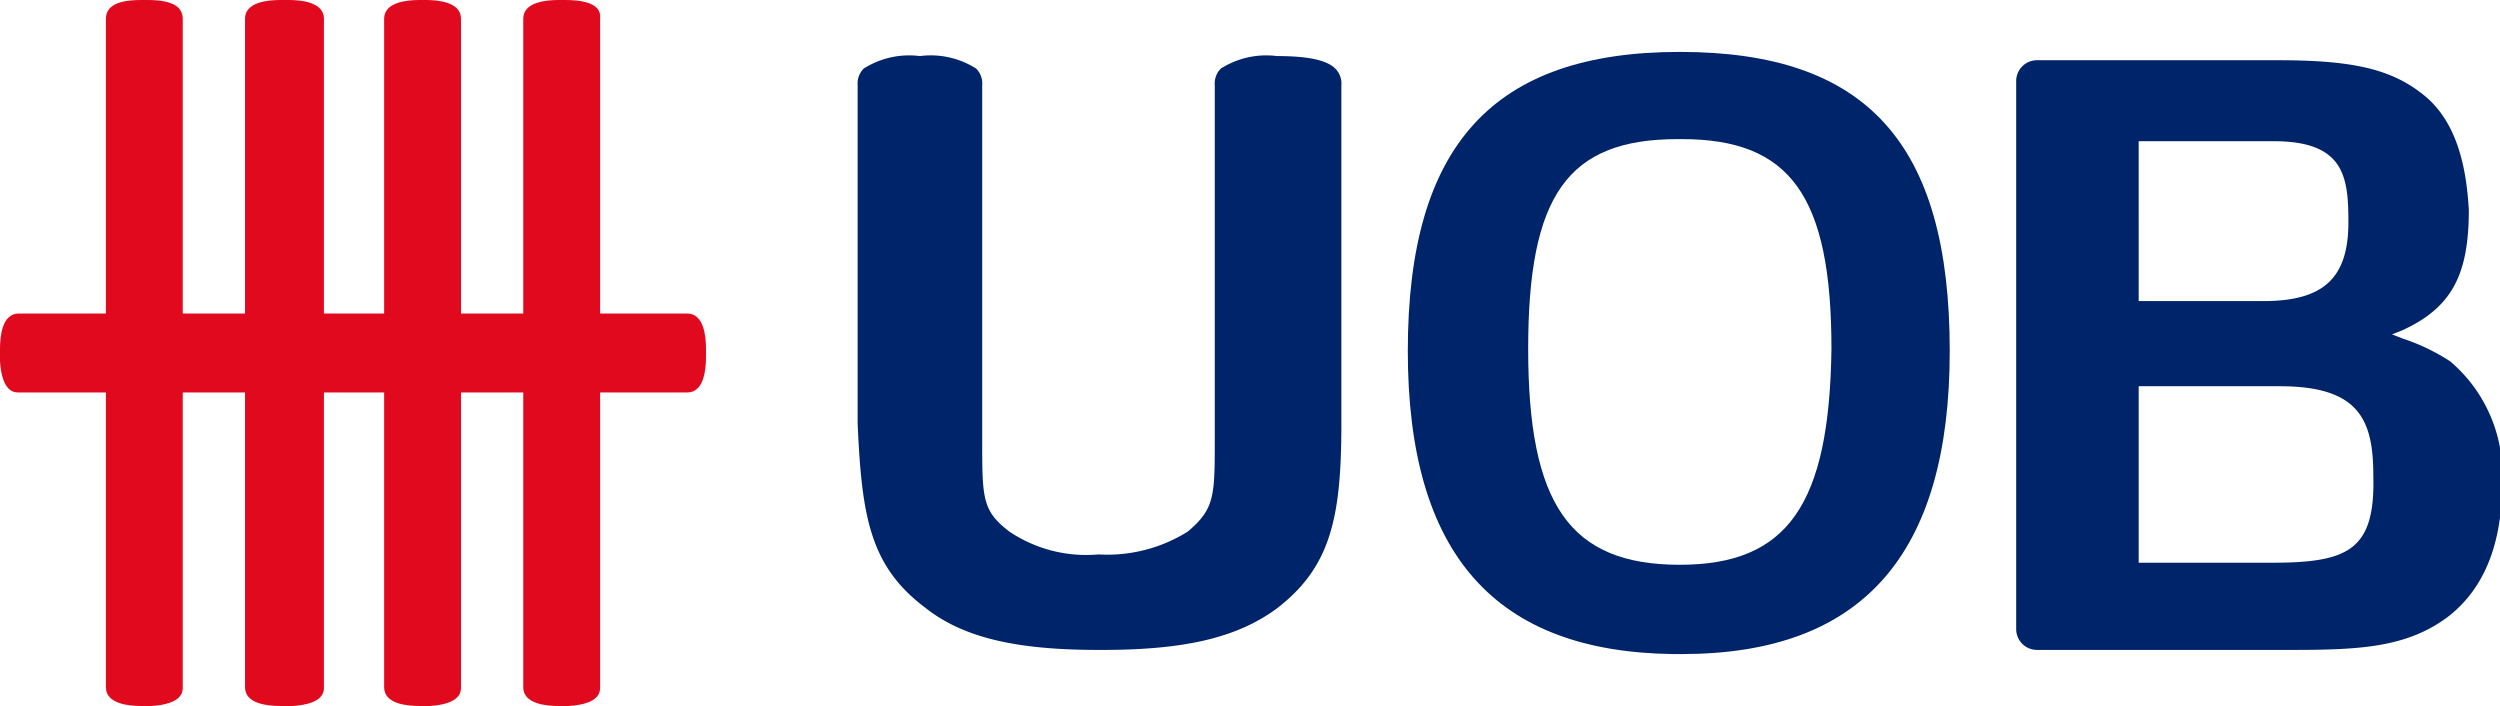
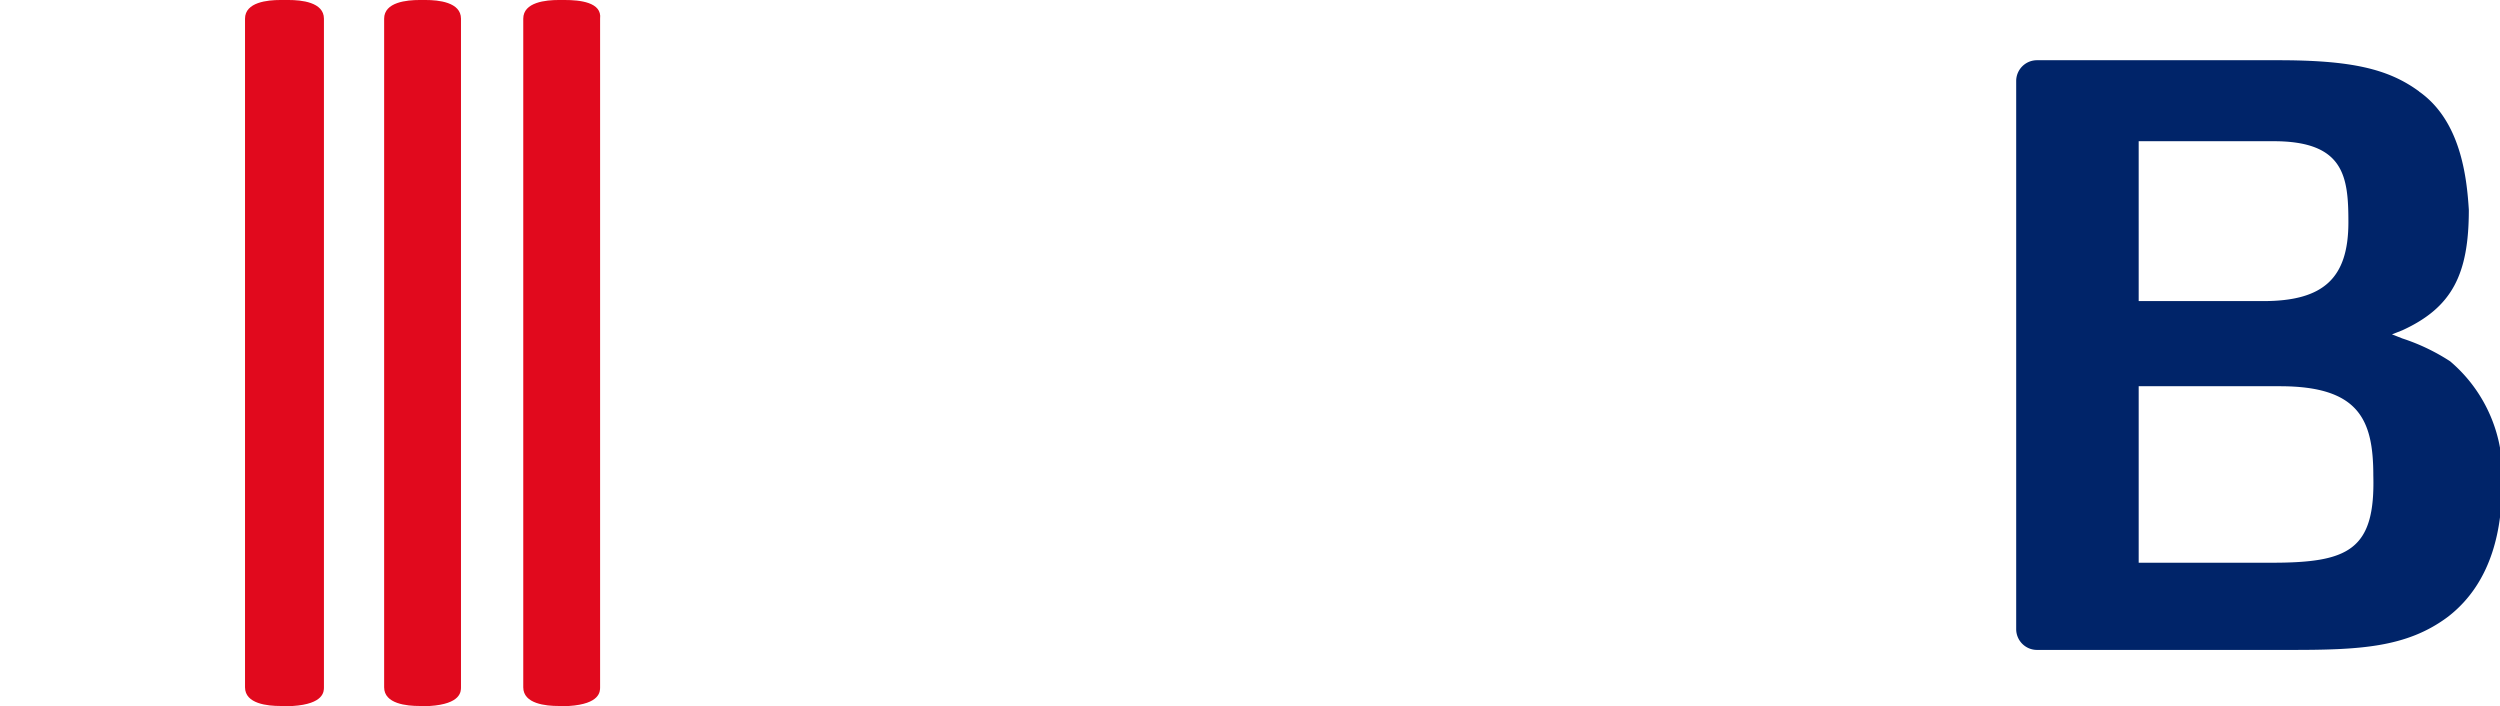
<svg xmlns="http://www.w3.org/2000/svg" viewBox="2092 39 122 34.452">
  <defs>
    <style>
      .cls-1 {
        clip-path: url(#clip-path);
      }

      .cls-2 {
        fill: #e1091d;
      }

      .cls-3 {
        fill: #002469;
      }
    </style>
    <clipPath id="clip-path">
      <rect id="Rectangle_1" data-name="Rectangle 1" width="122" height="34.452" />
    </clipPath>
  </defs>
  <g id="Group_9" data-name="Group 9" transform="translate(2092 39)">
    <g id="Group_1" data-name="Group 1" class="cls-1">
      <path id="Path_1" data-name="Path 1" class="cls-2" d="M25.2,33.54c0,.811,1.115.912,1.723.912h.507c1.52-.1,1.52-.709,1.52-.912V.912C29.05.1,27.936,0,27.227,0h-.3C26.315,0,25.2.1,25.2.912V33.54Z" transform="translate(0.335)" />
    </g>
    <g id="Group_2" data-name="Group 2" class="cls-1">
-       <path id="Path_2" data-name="Path 2" class="cls-2" d="M5.1,33.54c0,.811,1.115.912,1.723.912h.507c1.52-.1,1.52-.709,1.52-.912V.912C8.849.1,7.836,0,7.127,0h-.3C6.113,0,5.1.1,5.1.912V33.54Z" transform="translate(0.068)" />
-     </g>
+       </g>
    <g id="Group_3" data-name="Group 3" class="cls-1">
      <path id="Path_3" data-name="Path 3" class="cls-2" d="M11.8,33.54c0,.811,1.115.912,1.723.912h.608c1.52-.1,1.52-.709,1.52-.912V.912C15.65.1,14.536,0,13.928,0h-.405C12.915,0,11.8.1,11.8.912V33.54Z" transform="translate(0.157 0)" />
    </g>
    <g id="Group_4" data-name="Group 4" class="cls-1">
      <path id="Path_4" data-name="Path 4" class="cls-2" d="M18.5,33.54c0,.811,1.115.912,1.723.912h.507c1.52-.1,1.52-.709,1.52-.912V.912C22.249.1,21.135,0,20.527,0h-.3C19.615,0,18.5.1,18.5.912V33.54Z" transform="translate(0.246 0)" />
    </g>
    <g id="Group_5" data-name="Group 5" class="cls-1">
-       <path id="Path_5" data-name="Path 5" class="cls-2" d="M.912,15.1C.1,15.1,0,16.215,0,16.823v.608c.1,1.52.709,1.52.912,1.52H33.54c.811,0,.912-1.115.912-1.723v-.405c0-.608-.1-1.723-.912-1.723H.912Z" transform="translate(0 0.201)" />
-     </g>
+       </g>
    <g id="Group_6" data-name="Group 6" class="cls-1">
-       <path id="Path_6" data-name="Path 6" class="cls-3" d="M81.074,27.528h0c-5.37,0-7.4-2.939-7.4-10.538,0-7.5,1.925-10.234,7.3-10.234h.2c5.269,0,7.3,2.736,7.3,10.234-.1,7.6-2.128,10.538-7.4,10.538m0-25.028C71.954,2.5,67.8,7.06,67.8,17.091c0,9.93,4.256,14.693,12.97,14.794h.405c8.816,0,13.071-4.864,13.071-14.794C94.247,6.958,90.194,2.5,81.074,2.5" transform="translate(0.901 0.033)" />
-     </g>
+       </g>
    <g id="Group_7" data-name="Group 7" class="cls-1">
-       <path id="Path_7" data-name="Path 7" class="cls-3" d="M44.644,29.653c1.824,1.419,4.357,2.027,8.41,2.027h.2c4.053,0,6.586-.608,8.512-2.027C64.4,27.627,64.91,25.2,64.91,20.635V4.119a1.022,1.022,0,0,0-.3-.811C64.2,2.9,63.288,2.7,61.768,2.7a4.136,4.136,0,0,0-2.736.608,1.022,1.022,0,0,0-.3.811V21.345c0,2.837,0,3.445-1.317,4.56a7.4,7.4,0,0,1-4.357,1.115A6.727,6.727,0,0,1,48.7,25.9c-1.317-1.013-1.317-1.621-1.317-4.458V4.119a1.022,1.022,0,0,0-.3-.811A4.136,4.136,0,0,0,44.34,2.7a4.136,4.136,0,0,0-2.736.608,1.022,1.022,0,0,0-.3.811V20.635c.2,4.56.608,6.992,3.344,9.018" transform="translate(0.549 0.036)" />
-     </g>
+       </g>
    <g id="Group_8" data-name="Group 8" class="cls-1">
      <path id="Path_8" data-name="Path 8" class="cls-3" d="M109.563,27.422h-6.485V18.809h6.89c3.851,0,4.56,1.621,4.56,4.357.1,3.648-1.216,4.256-4.965,4.256m-6.485-20.57h6.586c3.445,0,3.648,1.723,3.648,3.952,0,2.736-1.216,3.85-4.154,3.85h-6.08ZM116.758,4.42c-1.52-1.115-3.344-1.52-6.89-1.52H98.113A1.015,1.015,0,0,0,97.1,3.913V30.664a1.015,1.015,0,0,0,1.013,1.013h12.362c3.344,0,5.674-.1,7.7-1.621,2.229-1.723,2.635-4.458,2.635-6.485a7.214,7.214,0,0,0-2.533-5.978,9.862,9.862,0,0,0-2.331-1.115l-.507-.2.507-.2c2.432-1.115,3.243-2.736,3.243-5.877-.1-1.621-.405-4.357-2.432-5.776" transform="translate(1.29 0.039)" />
    </g>
  </g>
</svg>